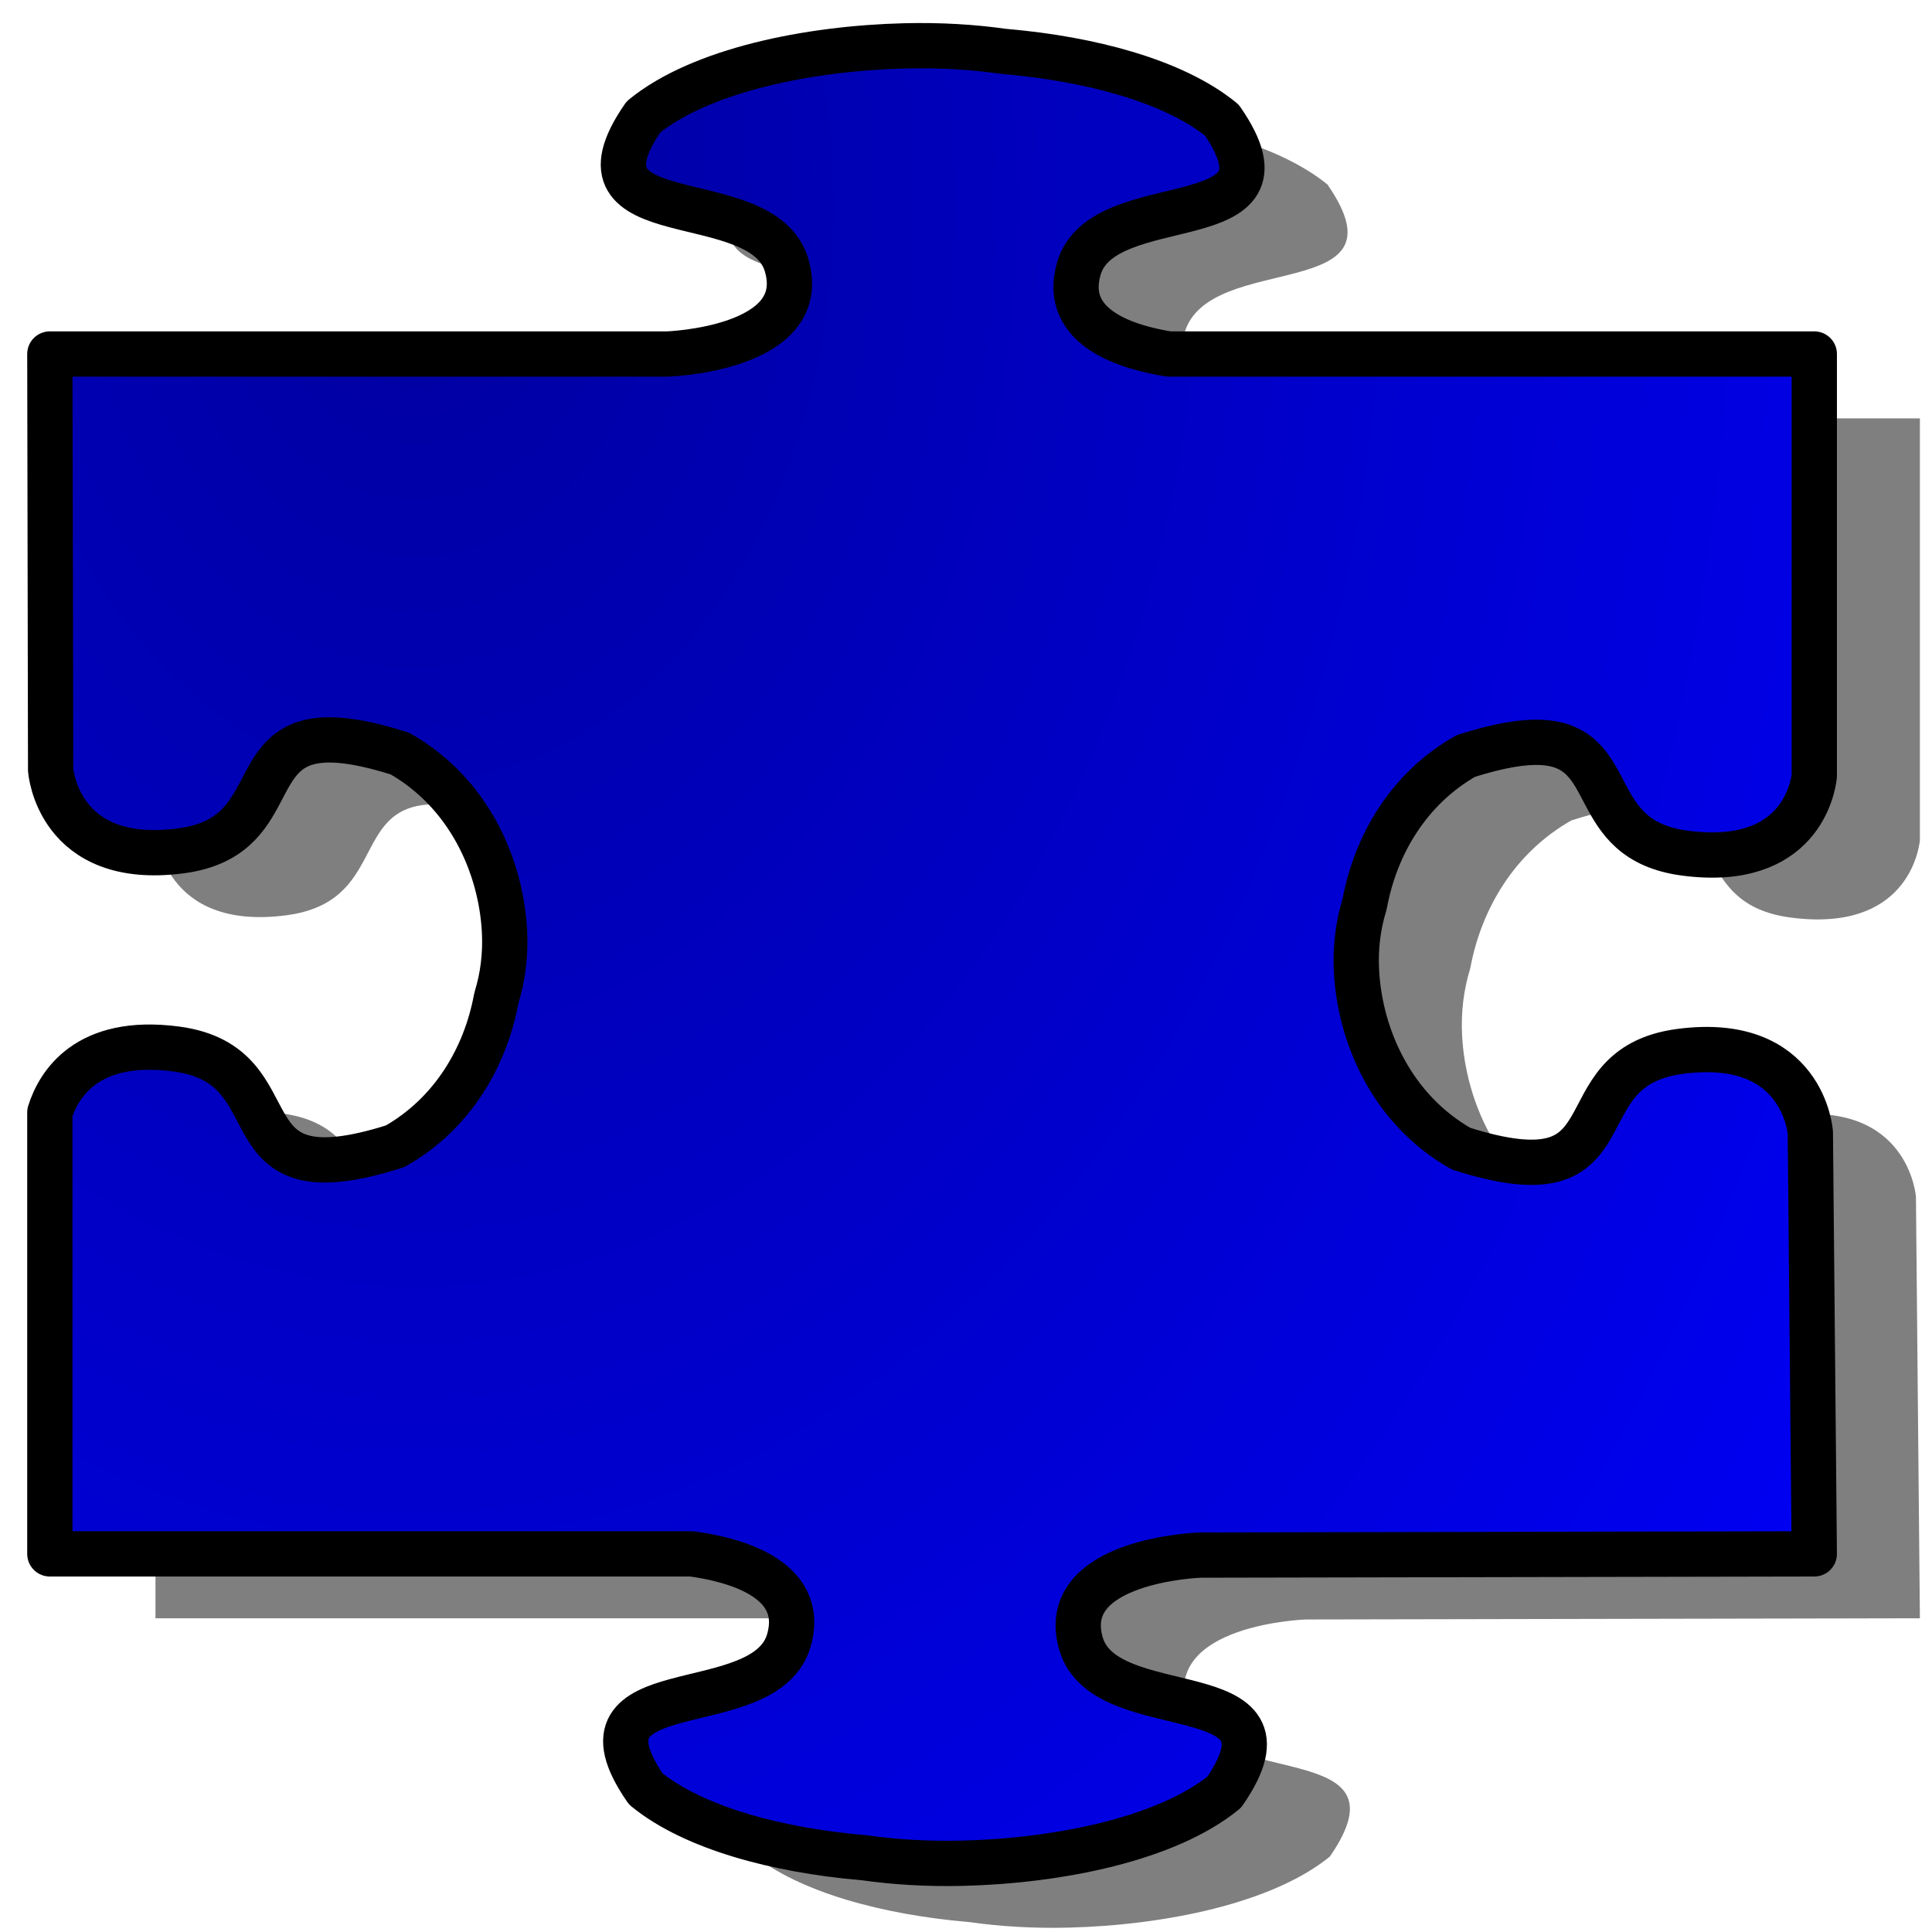
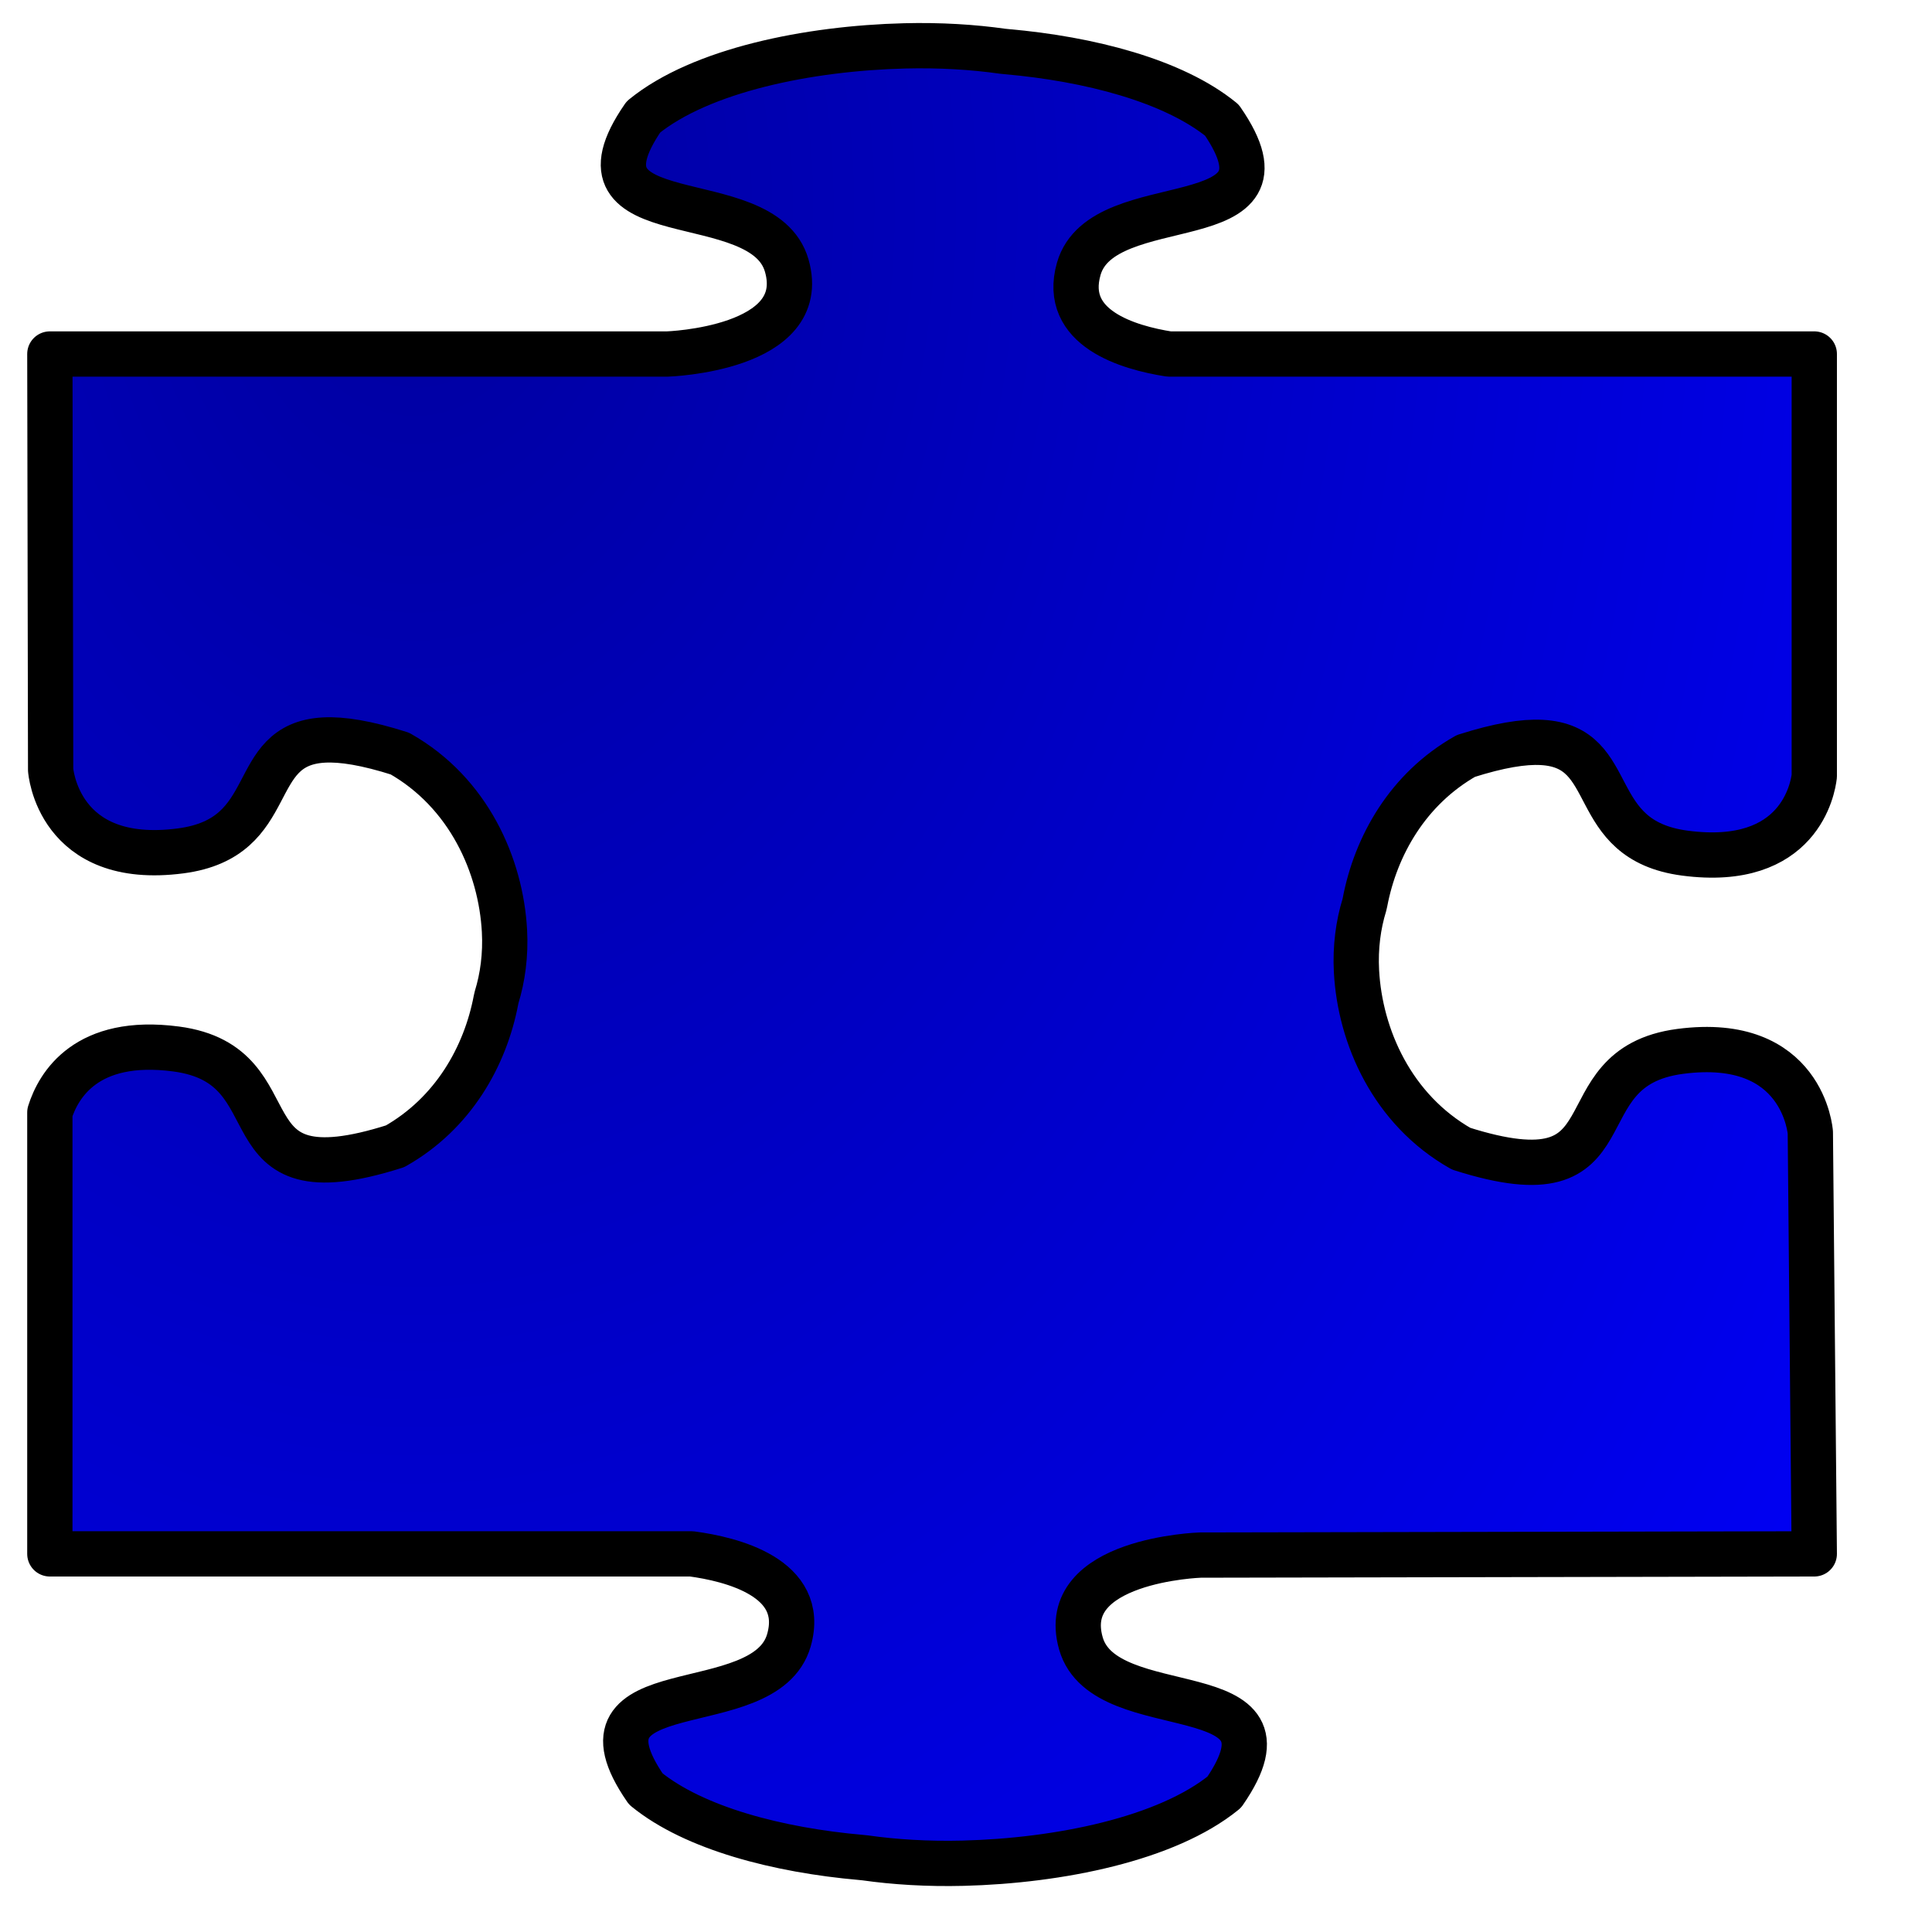
<svg xmlns="http://www.w3.org/2000/svg" xmlns:xlink="http://www.w3.org/1999/xlink" width="533.333" height="533.333">
  <title>puzzle piece</title>
  <defs>
    <linearGradient id="linearGradient1085">
      <stop stop-color="#00009f" offset="0" id="stop1086" />
      <stop stop-color="#0000ff" offset="1" id="stop1087" />
    </linearGradient>
    <radialGradient xlink:href="#linearGradient1085" r="4.103" id="radialGradient1088" fy="-0.64" fx="1.716" cy="-0.64" cx="1.716" />
    <radialGradient xlink:href="#linearGradient1085" r="4.103" id="radialGradient1089" fy="-0.635" fx="-1.937" cy="-0.635" cx="-1.937" />
    <radialGradient xlink:href="#linearGradient1085" r="4.103" id="radialGradient1090" gradientTransform="scale(0.752,1.33)" fy="-2.491" fx="-0.424" cy="-2.491" cx="-0.424" />
    <radialGradient xlink:href="#linearGradient1085" r="4.103" id="radialGradient1091" gradientTransform="scale(0.752,1.33)" fy="0.256" fx="-0.422" cy="0.256" cx="-0.422" />
    <radialGradient xlink:href="#linearGradient1085" r="4.103" id="radialGradient1092" fy="-0.63" fx="0.777" cy="-0.63" cx="0.777" />
    <radialGradient xlink:href="#linearGradient1085" r="4.103" id="radialGradient1093" fy="-0.639" fx="-2.876" cy="-0.639" cx="-2.876" />
    <radialGradient xlink:href="#linearGradient1085" r="4.103" id="radialGradient1094" gradientTransform="scale(0.752,1.33)" fy="-1.781" fx="-0.424" cy="-1.781" cx="-0.424" />
    <radialGradient xlink:href="#linearGradient1085" r="4.103" id="radialGradient1095" gradientTransform="scale(0.752,1.33)" fy="0.962" fx="-0.419" cy="0.962" cx="-0.419" />
    <radialGradient xlink:href="#linearGradient1085" r="1.278" id="radialGradient1096" gradientTransform="scale(0.868,1.152)" fy="0.079" fx="0.239" cy="0.079" cx="0.239" />
  </defs>
  <g>
    <title>Layer 1</title>
    <g transform="translate(-3 33)" id="g842">
-       <path fill-opacity="0.5" fill-rule="evenodd" stroke-width="2.868pt" id="path1592" d="m281.877,-2.558c-26.505,0.663 -56.236,6.694 -72.097,19.61c-23.07,33.374 32.972,17.965 39.563,41.07c6.591,23.105 -32.969,24.383 -32.969,24.383l0,0l-170.46,0c0,0 0.218,114.774 0.218,114.774c0,0 1.882,26.86 35.912,22.385c27.65,-3.636 17.844,-29.456 39.563,-30.599c5.012,-0.264 11.71,0.8 20.926,3.737c19.024,10.769 27.907,30.955 28.882,48.951c0.36,6.643 -0.494,12.891 -2.18,18.352c-0.043,0.242 -0.117,0.497 -0.163,0.74c-2.954,15.527 -11.791,31.279 -27.847,40.367c-49.155,15.663 -26.459,-22.387 -60.489,-26.862c-24.794,-3.261 -32.454,10.038 -34.822,17.538l0,121.841l177.163,0c10.814,1.442 31.81,6.499 26.866,23.828c-6.591,23.105 -62.579,7.696 -39.509,41.07c13.386,10.901 36.585,16.901 59.454,18.907c0.357,0.031 0.733,0.082 1.09,0.111c8.043,1.145 17.245,1.725 27.03,1.48c26.505,-0.663 56.236,-6.694 72.097,-19.61c23.07,-33.374 -32.972,-17.965 -39.563,-41.07c-6.591,-23.105 32.969,-24.383 32.969,-24.383l169.479,-0.333c0,0 -1.09,-116.328 -1.09,-116.328c0,0 -1.882,-26.86 -35.912,-22.385c-34.03,4.475 -11.335,42.525 -60.489,26.862c-19.024,-10.769 -27.907,-30.955 -28.882,-48.951c-0.36,-6.643 0.494,-12.891 2.18,-18.352c0.043,-0.242 0.117,-0.498 0.163,-0.74c2.954,-15.527 11.791,-31.279 27.847,-40.367c9.217,-2.937 15.914,-4.001 20.926,-3.737c21.719,1.143 11.914,26.926 39.563,30.562c31.752,4.176 35.332,-18.162 35.694,-21.275l0,-116.513l-178.144,0c-11.17,-1.755 -29.583,-7.094 -24.904,-23.495c6.591,-23.105 62.579,-7.696 39.509,-41.07c-13.386,-10.901 -36.585,-16.901 -59.454,-18.907c-0.357,-0.031 -0.733,-0.082 -1.09,-0.111c-8.043,-1.145 -17.245,-1.725 -27.029,-1.48z" />
      <path fill="url(#radialGradient1096)" fill-rule="evenodd" stroke="#000000" stroke-width="12.5" stroke-linejoin="round" id="path1099" d="m252.722,-20.337c-26.505,0.662 -56.236,6.694 -72.097,19.61c-23.07,33.374 32.972,17.965 39.563,41.07c6.591,23.105 -32.969,24.383 -32.969,24.383l0,0l-170.46,0c0,0 0.218,114.774 0.218,114.774c0,0 1.882,26.86 35.912,22.385c27.65,-3.636 17.844,-29.456 39.563,-30.599c5.012,-0.264 11.71,0.8 20.926,3.737c19.024,10.769 27.907,30.955 28.882,48.951c0.36,6.643 -0.494,12.891 -2.18,18.352c-0.043,0.242 -0.117,0.498 -0.163,0.74c-2.954,15.527 -11.791,31.279 -27.847,40.367c-49.155,15.663 -26.459,-22.387 -60.489,-26.862c-24.794,-3.261 -32.454,10.038 -34.822,17.538l0,121.841l177.163,0c10.814,1.442 31.81,6.499 26.866,23.828c-6.591,23.105 -62.579,7.696 -39.509,41.07c13.386,10.901 36.585,16.901 59.454,18.907c0.357,0.031 0.733,0.082 1.09,0.111c8.043,1.145 17.245,1.725 27.03,1.48c26.505,-0.663 56.236,-6.694 72.097,-19.61c23.07,-33.374 -32.972,-17.965 -39.563,-41.07c-6.591,-23.105 32.97,-24.383 32.97,-24.383l169.479,-0.333c0,0 -1.09,-116.328 -1.09,-116.328c0,0 -1.882,-26.86 -35.912,-22.385c-34.03,4.475 -11.335,42.525 -60.489,26.862c-19.024,-10.769 -27.907,-30.955 -28.882,-48.951c-0.36,-6.643 0.494,-12.891 2.18,-18.352c0.043,-0.242 0.117,-0.498 0.164,-0.74c2.954,-15.527 11.791,-31.279 27.847,-40.367c9.216,-2.937 15.914,-4.001 20.926,-3.737c21.719,1.143 11.914,26.926 39.563,30.562c31.752,4.176 35.332,-18.162 35.694,-21.275l0,-116.513l-178.144,0c-11.17,-1.755 -29.583,-7.094 -24.904,-23.495c6.591,-23.105 62.579,-7.696 39.509,-41.07c-13.386,-10.901 -36.585,-16.901 -59.454,-18.907c-0.357,-0.031 -0.733,-0.082 -1.09,-0.111c-8.043,-1.145 -17.245,-1.725 -27.03,-1.48z" />
    </g>
  </g>
</svg>